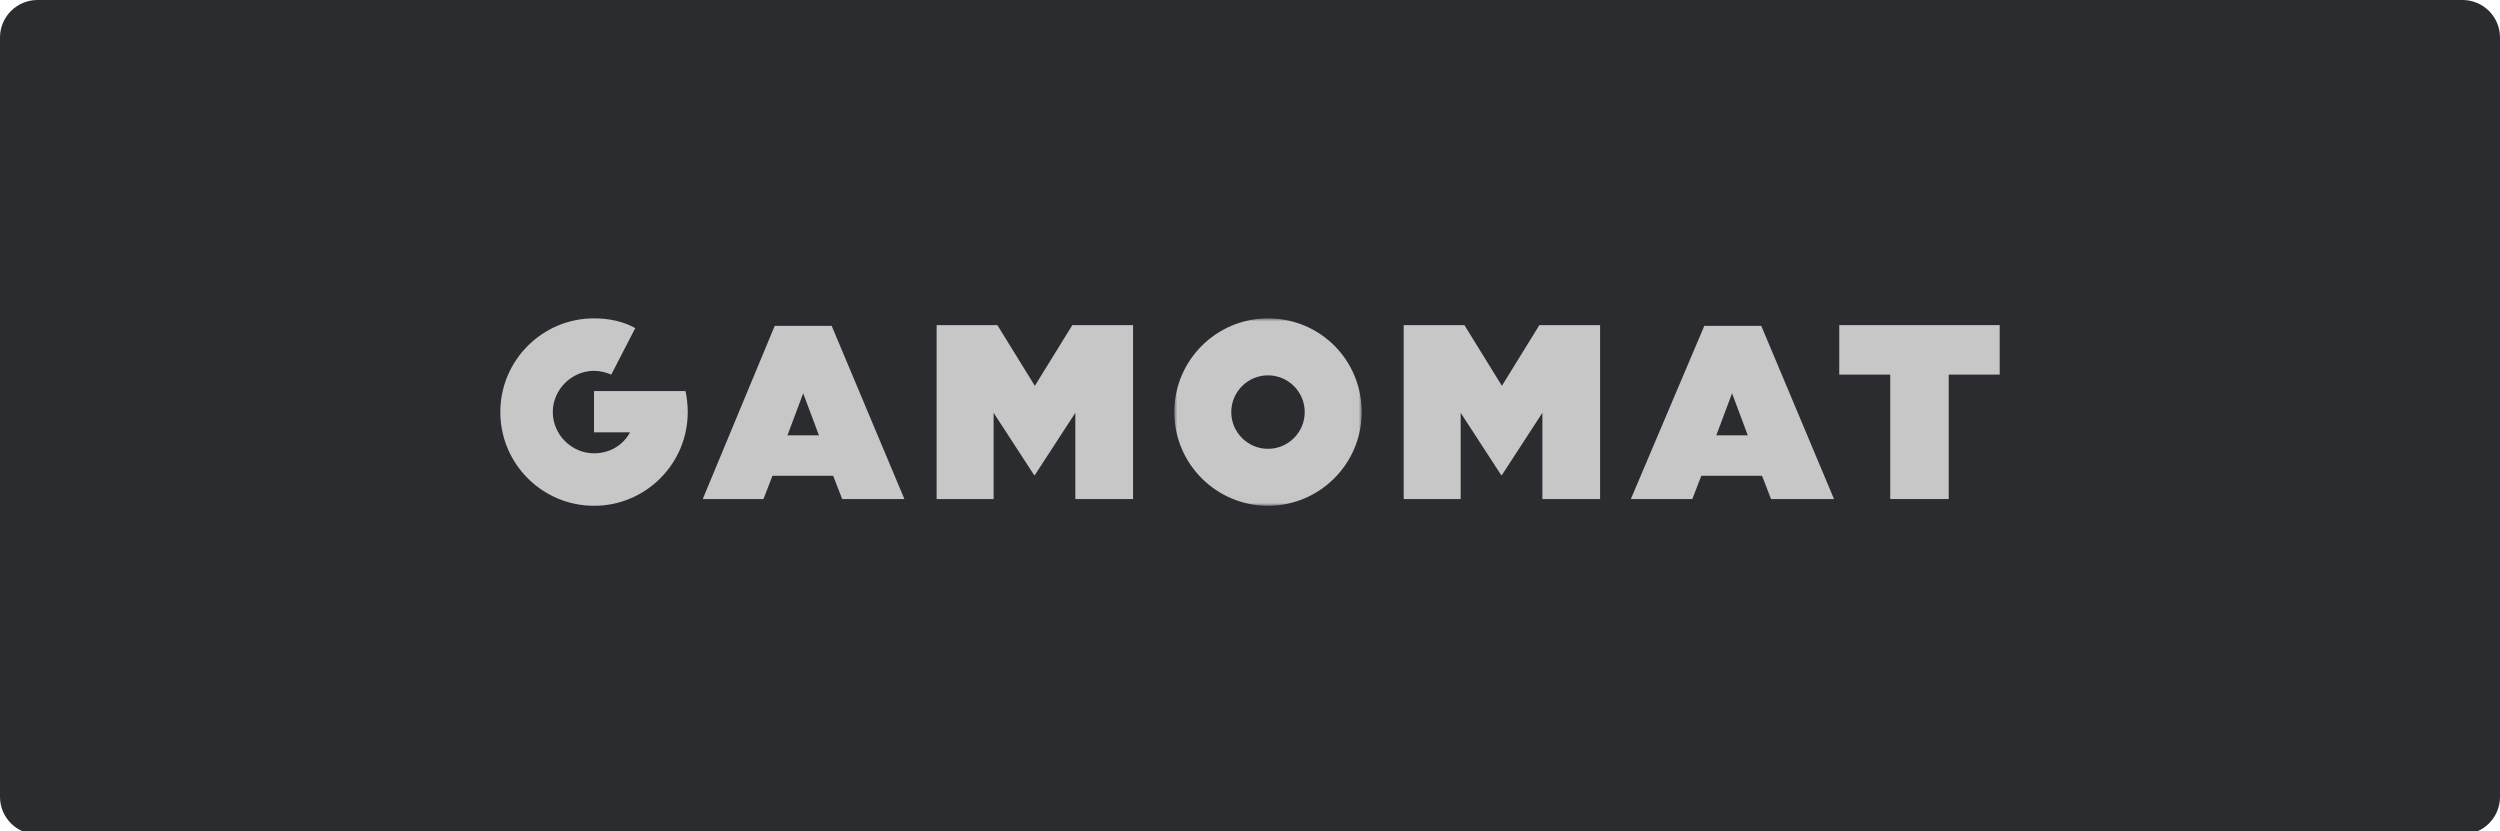
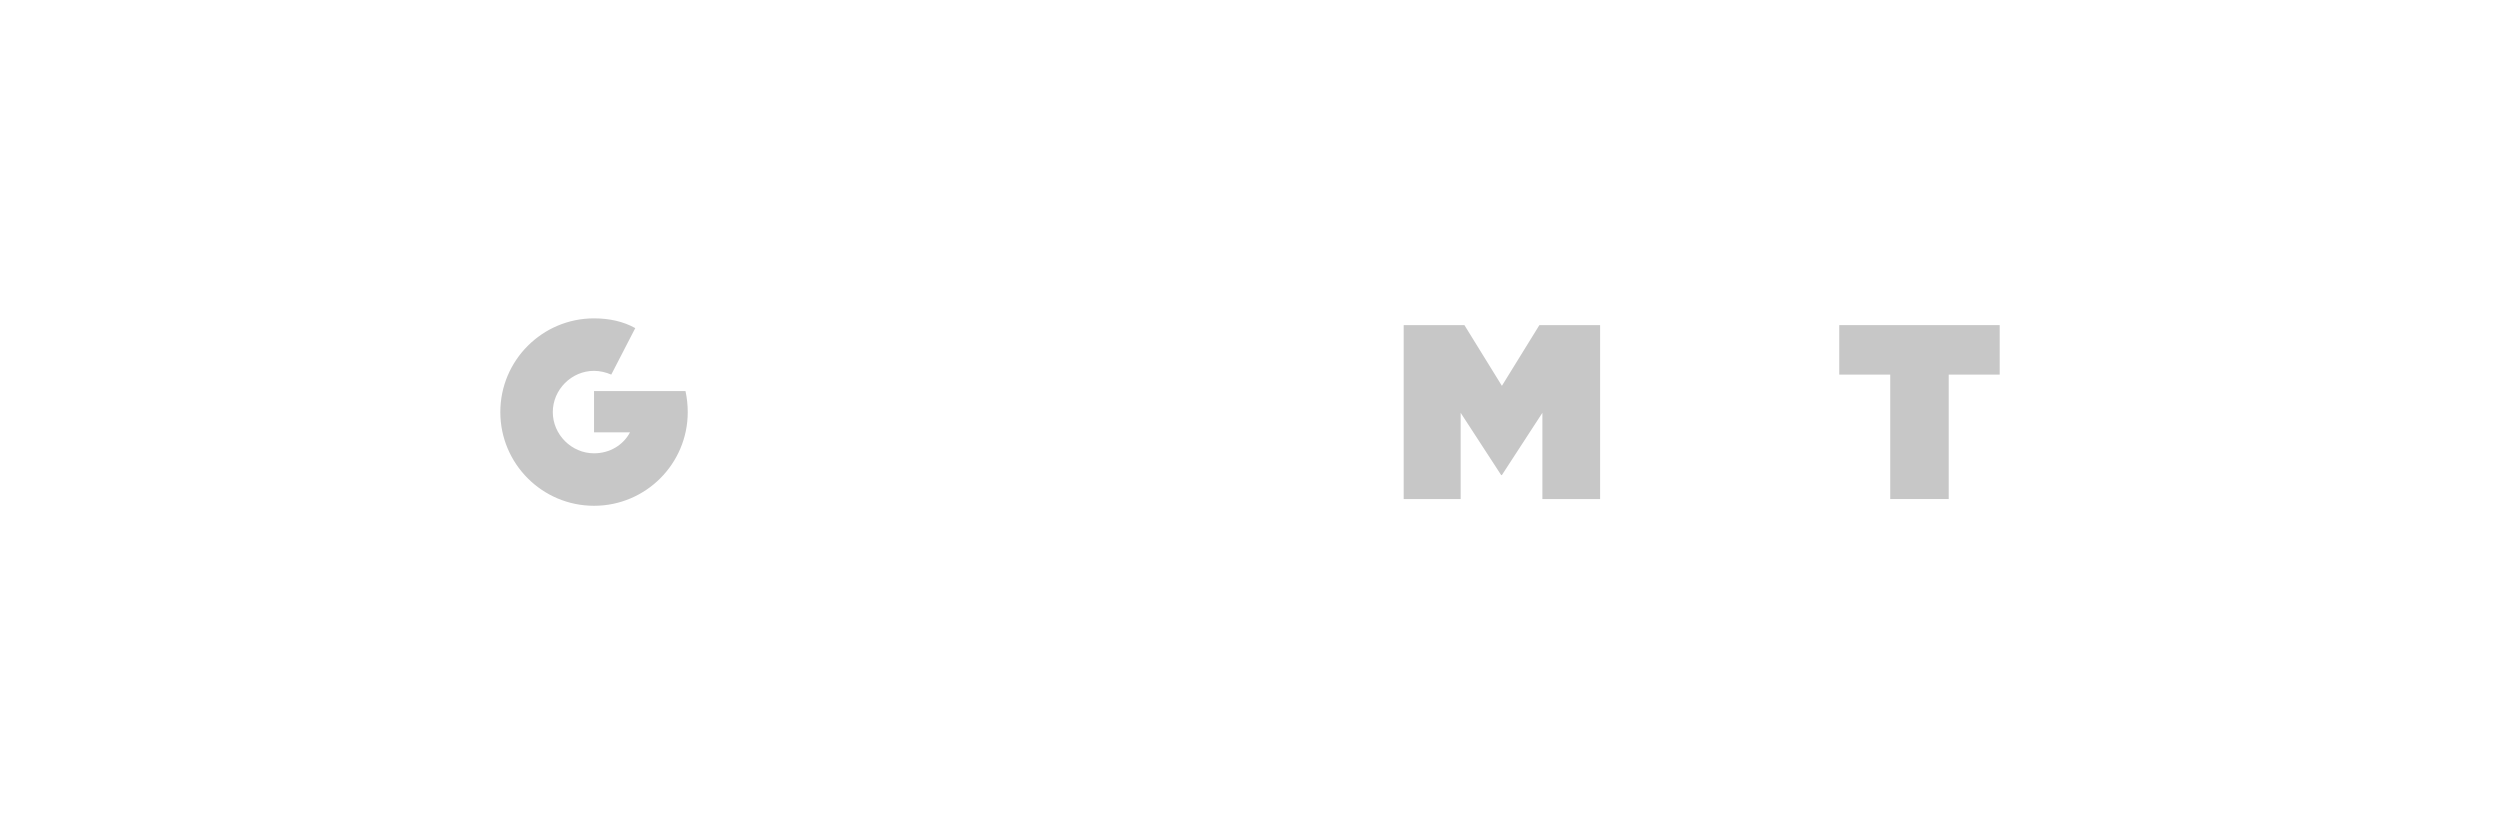
<svg xmlns="http://www.w3.org/2000/svg" xmlns:xlink="http://www.w3.org/1999/xlink" width="400px" height="133px" viewBox="0 0 400 133" version="1.1">
  <title>Gamomat_Akcebet-Deposit-Logo-Master-File_[P]-A@1x</title>
  <defs>
    <polygon id="path-1" points="0 0 29.987 0 29.987 29.987 0 29.987" />
  </defs>
  <g id="Gamomat_Akcebet-Deposit-Logo-Master-File_[P]-A" stroke="none" stroke-width="1" fill="none" fill-rule="evenodd">
    <g id="Akcebet-F7">
      <g id="Fill-1" fill="#2B2C30">
-         <path d="M394,133.5 L6,133.5 C2.686,133.5 0,130.814 0,127.5 L0,6 C0,2.686 2.686,0 6,0 L394,0 C397.314,0 400,2.686 400,6 L400,127.5 C400,130.814 397.314,133.5 394,133.5" />
-       </g>
+         </g>
      <g id="Group-20-Copy-3" transform="translate(80.051, 50.939)">
        <g id="Gamomat" transform="translate(0, 0)">
-           <path d="M43.902,1.199 L32.387,28.908 L42.103,28.908 L43.541,25.19 L53.257,25.19 L54.697,28.908 L64.653,28.908 L53.018,1.199 L43.902,1.199 Z M48.46,11.995 L50.979,18.713 L45.941,18.713 L48.46,11.995 Z" id="Fill-1" fill="#C7C7C7" />
-           <path d="M192.639,1.199 L180.885,28.908 L190.721,28.908 L192.159,25.19 L201.875,25.19 L203.314,28.908 L213.391,28.908 L201.755,1.199 L192.639,1.199 Z M197.078,11.995 L199.596,18.713 L194.558,18.713 L197.078,11.995 Z" id="Fill-2" fill="#C7C7C7" />
          <polygon id="Fill-3" fill="#C7C7C7" points="214.23 1.079 214.23 8.997 222.386 8.997 222.386 28.908 231.744 28.908 231.744 8.997 239.899 8.997 239.899 1.079" />
-           <polygon id="Fill-4" fill="#C7C7C7" points="91.522 1.079 85.524 10.795 79.527 1.079 69.811 1.079 69.811 28.908 78.927 28.908 78.927 15.113 85.404 25.069 85.524 25.069 92.002 15.113 92.002 28.908 101.238 28.908 101.238 1.079" />
          <polygon id="Fill-5" fill="#C7C7C7" points="166.25 1.079 160.253 10.795 154.255 1.079 144.539 1.079 144.539 28.908 153.656 28.908 153.656 15.113 160.133 25.069 160.253 25.069 166.73 15.113 166.73 28.908 175.966 28.908 175.966 1.079" />
          <g id="Group-11">
            <g id="Group-8" transform="translate(107.835, 0)">
              <mask id="mask-2" fill="white">
                <use xlink:href="#path-1" />
              </mask>
              <g id="Clip-7" />
-               <path d="M14.994,20.871 C11.755,20.871 9.116,18.232 9.116,14.994 C9.116,11.755 11.755,9.116 14.994,9.116 C18.232,9.116 20.871,11.755 20.871,14.994 C20.871,18.232 18.232,20.871 14.994,20.871 M14.994,-4.26147064e-15 C6.717,-4.26147064e-15 0,6.717 0,14.994 C0,23.27 6.717,29.987 14.994,29.987 C23.27,29.987 29.987,23.27 29.987,14.994 C29.987,6.717 23.39,-4.26147064e-15 14.994,-4.26147064e-15" id="Fill-6" fill="#C7C7C7" mask="url(#mask-2)" />
            </g>
            <path d="M29.628,11.635 L14.994,11.635 L14.994,18.232 L20.751,18.232 C19.672,20.272 17.513,21.591 14.994,21.591 C11.395,21.591 8.396,18.592 8.396,14.994 C8.396,11.395 11.395,8.396 14.994,8.396 C15.953,8.396 16.913,8.636 17.753,8.996 L21.591,1.559 C19.672,0.48 17.393,0 14.994,0 C6.717,0 0,6.717 0,14.994 C0,23.27 6.717,29.987 14.994,29.987 C23.27,29.987 29.987,23.27 29.987,14.994 C29.987,13.914 29.867,12.715 29.628,11.635" id="Fill-9" fill="#C7C7C7" />
          </g>
        </g>
      </g>
    </g>
  </g>
</svg>